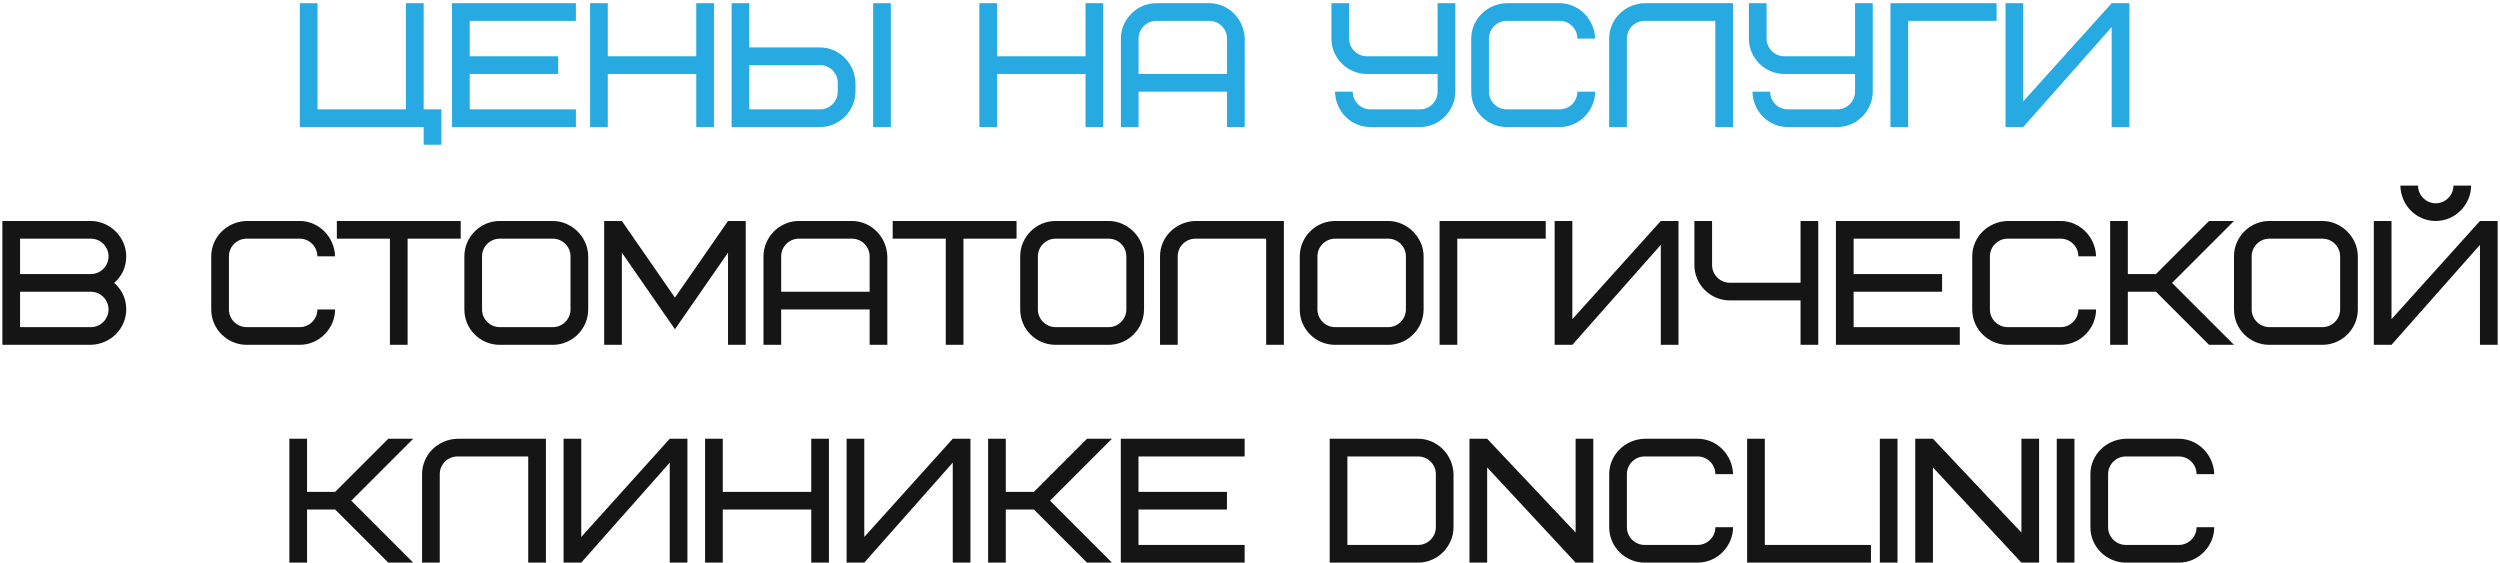
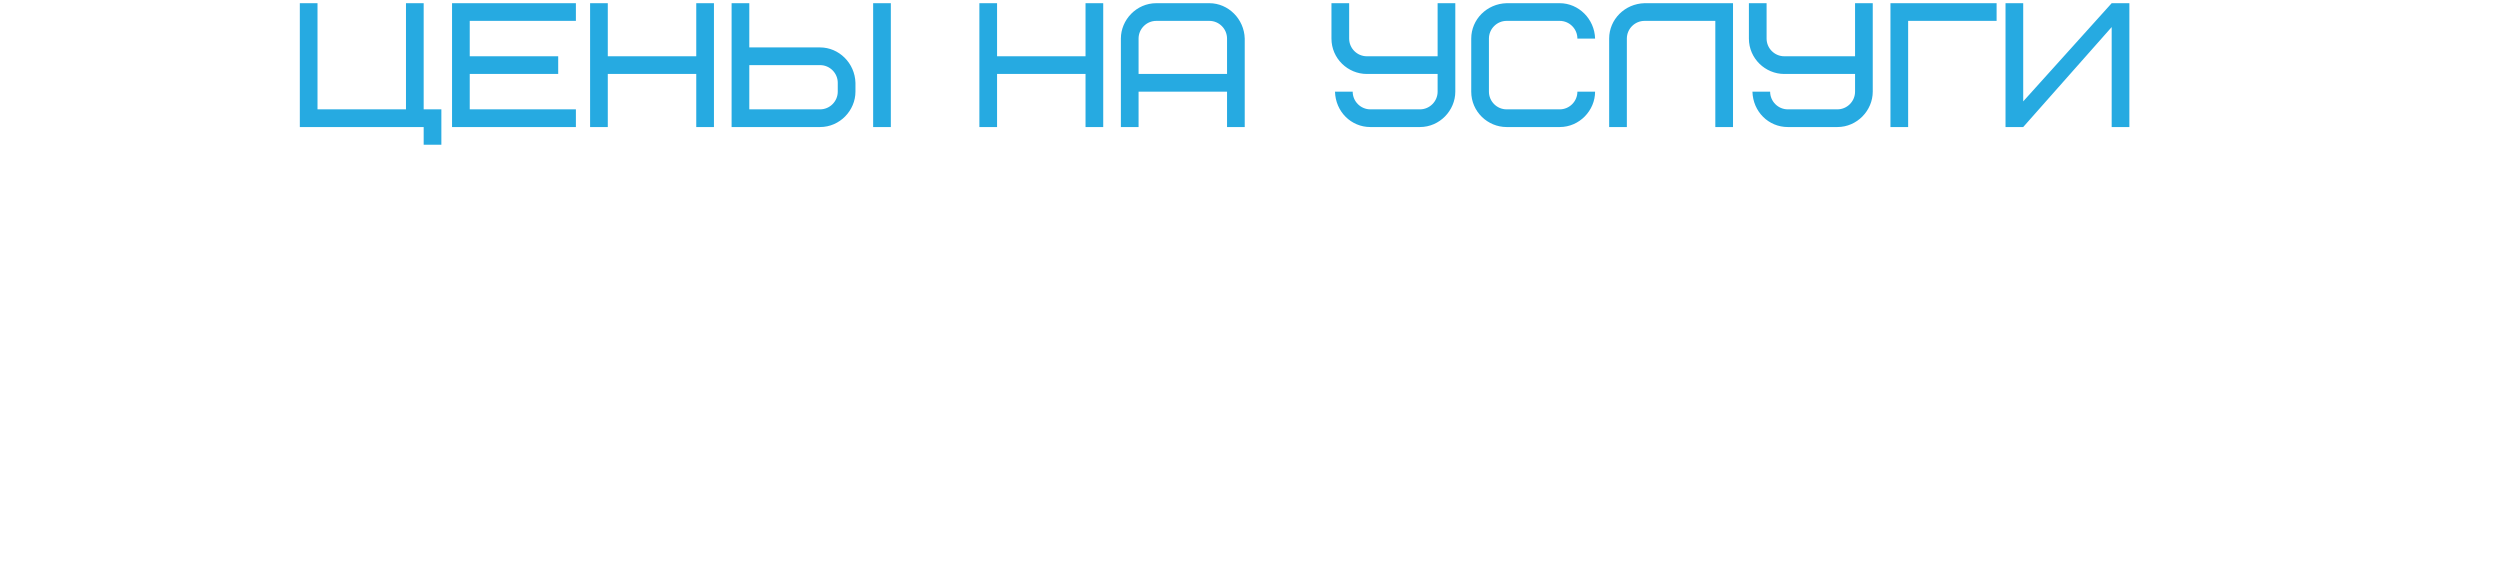
<svg xmlns="http://www.w3.org/2000/svg" width="551" height="124" viewBox="0 0 551 124" fill="none">
  <path d="M93.377 0.704V24.101H97.277V31.899H93.377V28H66.081V0.704H69.98V24.101H89.478V0.704H93.377ZM103.53 4.603V12.402H123.027V16.302H103.53V24.101H126.927V28H99.63V0.704H126.927V4.603H103.53ZM133.957 0.704V12.402H153.454V0.704H157.354V28H153.454V16.302H133.957V28H130.057V0.704H133.957ZM184.642 20.201V18.251C184.642 16.107 182.888 14.352 180.743 14.352H165.145V24.101H180.743C182.888 24.101 184.642 22.346 184.642 20.201ZM188.542 18.251V20.201C188.542 24.334 185.11 28 180.743 28H161.245V0.704H165.145V10.452H180.743C184.915 10.452 188.425 13.923 188.542 18.251ZM192.441 28V0.704H196.341V28H192.441ZM219.753 0.704V12.402H239.251V0.704H243.15V28H239.251V16.302H219.753V28H215.854V0.704H219.753ZM266.54 4.603H254.841C252.696 4.603 250.942 6.358 250.942 8.503V16.302H270.439V8.503C270.439 6.358 268.684 4.603 266.54 4.603ZM274.339 8.503V28H270.439V20.201H250.942V28H247.042V8.503C247.042 4.369 250.474 0.704 254.841 0.704H266.54C270.712 0.704 274.222 4.174 274.339 8.503ZM302.033 24.101H312.951C315.096 24.101 316.851 22.346 316.851 20.201V16.302H301.253C297.08 16.302 293.454 12.909 293.454 8.503V0.704H297.353V8.503C297.353 10.647 299.108 12.402 301.253 12.402H316.851V0.704H320.75V20.201C320.75 24.334 317.319 28 312.951 28H302.033C297.782 28 294.351 24.607 294.234 20.201H298.133C298.133 22.346 299.888 24.101 302.033 24.101ZM332.06 0.704H343.759C347.931 0.704 351.441 4.174 351.558 8.503H347.658C347.658 6.358 345.903 4.603 343.759 4.603H332.06C329.916 4.603 328.161 6.358 328.161 8.503V20.201C328.161 22.346 329.916 24.101 332.06 24.101H343.759C345.903 24.101 347.658 22.346 347.658 20.201H351.558C351.558 24.334 348.126 28 343.759 28H332.06C327.888 28 324.261 24.607 324.261 20.201V8.503C324.261 4.291 327.693 0.82 332.06 0.704ZM362.458 0.704H381.956V28H378.056V4.603H362.458C360.313 4.603 358.559 6.358 358.559 8.503V28H354.659V8.503C354.659 4.291 358.091 0.82 362.458 0.704ZM394.036 24.101H404.955C407.1 24.101 408.854 22.346 408.854 20.201V16.302H393.257C389.084 16.302 385.458 12.909 385.458 8.503V0.704H389.357V8.503C389.357 10.647 391.112 12.402 393.257 12.402H408.854V0.704H412.754V20.201C412.754 24.334 409.322 28 404.955 28H394.036C389.786 28 386.354 24.607 386.237 20.201H390.137C390.137 22.346 391.892 24.101 394.036 24.101ZM440.052 4.603H420.555V28H416.655V0.704H440.052V4.603ZM442.017 28V0.704H445.916V22.346L465.414 0.704H469.313V28H465.414V5.968L445.916 28H442.017Z" fill="#26AAE1" />
-   <path d="M20.022 76H0.524V48.703H20.022C24.116 48.703 27.821 52.174 27.821 56.502C27.821 58.842 26.924 60.792 25.169 62.352C26.924 63.912 27.821 65.861 27.821 68.201C27.821 72.412 24.389 75.883 20.022 76ZM20.022 64.302H4.424V72.1H20.022C22.167 72.1 23.921 70.346 23.921 68.201C23.921 66.056 22.167 64.302 20.022 64.302ZM4.424 52.603V60.402H20.022C22.167 60.402 23.921 58.647 23.921 56.502C23.921 54.358 22.167 52.603 20.022 52.603H4.424ZM54.354 48.703H66.053C70.225 48.703 73.735 52.174 73.852 56.502H69.952C69.952 54.358 68.198 52.603 66.053 52.603H54.354C52.209 52.603 50.455 54.358 50.455 56.502V68.201C50.455 70.346 52.209 72.1 54.354 72.1H66.053C68.198 72.1 69.952 70.346 69.952 68.201H73.852C73.852 72.335 70.42 76 66.053 76H54.354C50.182 76 46.555 72.607 46.555 68.201V56.502C46.555 52.291 49.987 48.821 54.354 48.703ZM101.538 52.603H89.84V76H85.94V52.603H74.242V48.703H101.538V52.603ZM125.741 68.201V56.502C125.741 54.358 123.986 52.603 121.841 52.603H110.143C107.998 52.603 106.243 54.358 106.243 56.502V68.201C106.243 70.346 107.998 72.1 110.143 72.1H121.841C123.986 72.1 125.741 70.346 125.741 68.201ZM129.64 56.502V68.201C129.64 72.49 126.131 76 121.841 76H110.143C105.815 76 102.344 72.529 102.344 68.201V56.502C102.344 52.213 105.854 48.703 110.143 48.703H121.841C125.975 48.703 129.64 52.252 129.64 56.502ZM148.759 72.568L137.06 55.684V76H133.161V48.703H137.06L148.759 65.588L160.457 48.703H164.357V76H160.457V55.684L148.759 72.568ZM187.769 52.603H176.07C173.926 52.603 172.171 54.358 172.171 56.502V64.302H191.668V56.502C191.668 54.358 189.914 52.603 187.769 52.603ZM195.568 56.502V76H191.668V68.201H172.171V76H168.271V56.502C168.271 52.369 171.703 48.703 176.07 48.703H187.769C191.941 48.703 195.451 52.174 195.568 56.502ZM224.045 52.603H212.346V76H208.447V52.603H196.748V48.703H224.045V52.603ZM248.248 68.201V56.502C248.248 54.358 246.493 52.603 244.348 52.603H232.65C230.505 52.603 228.75 54.358 228.75 56.502V68.201C228.75 70.346 230.505 72.1 232.65 72.1H244.348C246.493 72.1 248.248 70.346 248.248 68.201ZM252.147 56.502V68.201C252.147 72.49 248.638 76 244.348 76H232.65C228.321 76 224.851 72.529 224.851 68.201V56.502C224.851 52.213 228.36 48.703 232.65 48.703H244.348C248.482 48.703 252.147 52.252 252.147 56.502ZM263.466 48.703H282.964V76H279.064V52.603H263.466C261.322 52.603 259.567 54.358 259.567 56.502V76H255.667V56.502C255.667 52.291 259.099 48.821 263.466 48.703ZM309.863 68.201V56.502C309.863 54.358 308.108 52.603 305.963 52.603H294.265C292.12 52.603 290.365 54.358 290.365 56.502V68.201C290.365 70.346 292.12 72.1 294.265 72.1H305.963C308.108 72.1 309.863 70.346 309.863 68.201ZM313.762 56.502V68.201C313.762 72.49 310.253 76 305.963 76H294.265C289.936 76 286.466 72.529 286.466 68.201V56.502C286.466 52.213 289.975 48.703 294.265 48.703H305.963C310.097 48.703 313.762 52.252 313.762 56.502ZM340.68 52.603H321.182V76H317.283V48.703H340.68V52.603ZM342.644 76V48.703H346.544V70.346L366.041 48.703H369.941V76H366.041V53.968L346.544 76H342.644ZM381.242 62.313H396.84V48.703H400.739V76H396.84V66.212H381.242C377.069 66.212 373.443 62.82 373.443 58.413V48.703H377.342V58.413C377.342 60.558 379.097 62.313 381.242 62.313ZM408.54 52.603V60.402H428.037V64.302H408.54V72.1H431.937V76H404.64V48.703H431.937V52.603H408.54ZM442.476 48.703H454.175C458.347 48.703 461.857 52.174 461.974 56.502H458.074C458.074 54.358 456.319 52.603 454.175 52.603H442.476C440.332 52.603 438.577 54.358 438.577 56.502V68.201C438.577 70.346 440.332 72.1 442.476 72.1H454.175C456.319 72.1 458.074 70.346 458.074 68.201H461.974C461.974 72.335 458.542 76 454.175 76H442.476C438.304 76 434.677 72.607 434.677 68.201V56.502C434.677 52.291 438.109 48.821 442.476 48.703ZM492.371 48.703L478.723 62.352L492.371 76H486.873L475.175 64.302H468.974V76H465.075V48.703H468.974V60.402H475.175L486.873 48.703H492.371ZM515.767 68.201V56.502C515.767 54.358 514.012 52.603 511.867 52.603H500.169C498.024 52.603 496.269 54.358 496.269 56.502V68.201C496.269 70.346 498.024 72.1 500.169 72.1H511.867C514.012 72.1 515.767 70.346 515.767 68.201ZM519.666 56.502V68.201C519.666 72.49 516.157 76 511.867 76H500.169C495.841 76 492.37 72.529 492.37 68.201V56.502C492.37 52.213 495.88 48.703 500.169 48.703H511.867C516.001 48.703 519.666 52.252 519.666 56.502ZM540.734 40.904H544.634C544.634 45.038 541.202 48.703 536.835 48.703C532.584 48.703 529.153 45.311 529.036 40.904H532.935C532.935 43.049 534.69 44.804 536.835 44.804C538.98 44.804 540.734 43.049 540.734 40.904ZM523.187 76V48.703H527.086V70.346L546.584 48.703H550.483V76H546.584V53.968L527.086 76H523.187ZM91.073 96.704L77.425 110.352L91.073 124H85.575L73.877 112.302H67.677V124H63.777V96.704H67.677V108.402H73.877L85.575 96.704H91.073ZM100.822 96.704H120.32V124H116.42V100.603H100.822C98.677 100.603 96.923 102.358 96.923 104.503V124H93.023V104.503C93.023 100.291 96.455 96.82 100.822 96.704ZM124.212 124V96.704H128.111V118.346L147.609 96.704H151.508V124H147.609V101.968L128.111 124H124.212ZM159.3 96.704V108.402H178.797V96.704H182.696V124H178.797V112.302H159.3V124H155.4V96.704H159.3ZM186.588 124V96.704H190.488V118.346L209.985 96.704H213.885V124H209.985V101.968L190.488 124H186.588ZM245.073 96.704L231.425 110.352L245.073 124H239.575L227.876 112.302H221.676V124H217.777V96.704H221.676V108.402H227.876L239.575 96.704H245.073ZM250.922 100.603V108.402H270.42V112.302H250.922V120.101H274.319V124H247.023V96.704H274.319V100.603H250.922ZM316.46 116.201V104.503C316.46 102.358 314.705 100.603 312.56 100.603H296.962V120.101H312.56C314.705 120.101 316.46 118.346 316.46 116.201ZM320.359 104.503V116.201C320.359 120.334 316.928 124 312.56 124H293.063V96.704H312.56C316.733 96.704 320.242 100.174 320.359 104.503ZM351.167 96.704V124H347.268L327.77 103.021V124H323.871V96.704H327.77L347.268 117.371V96.704H351.167ZM362.468 96.704H374.166C378.339 96.704 381.848 100.174 381.965 104.503H378.066C378.066 102.358 376.311 100.603 374.166 100.603H362.468C360.323 100.603 358.568 102.358 358.568 104.503V116.201C358.568 118.346 360.323 120.101 362.468 120.101H374.166C376.311 120.101 378.066 118.346 378.066 116.201H381.965C381.965 120.334 378.534 124 374.166 124H362.468C358.295 124 354.669 120.607 354.669 116.201V104.503C354.669 100.291 358.101 96.82 362.468 96.704ZM388.966 96.704V120.101H412.363V124H385.067V96.704H388.966ZM414.313 124V96.704H418.213V124H414.313ZM449.416 96.704V124H445.517L426.019 103.021V124H422.12V96.704H426.019L445.517 117.371V96.704H449.416ZM453.308 124V96.704H457.207V124H453.308ZM468.524 96.704H480.222C484.395 96.704 487.904 100.174 488.021 104.503H484.122C484.122 102.358 482.367 100.603 480.222 100.603H468.524C466.379 100.603 464.624 102.358 464.624 104.503V116.201C464.624 118.346 466.379 120.101 468.524 120.101H480.222C482.367 120.101 484.122 118.346 484.122 116.201H488.021C488.021 120.334 484.59 124 480.222 124H468.524C464.351 124 460.725 120.607 460.725 116.201V104.503C460.725 100.291 464.156 96.82 468.524 96.704Z" fill="#151515" />
</svg>